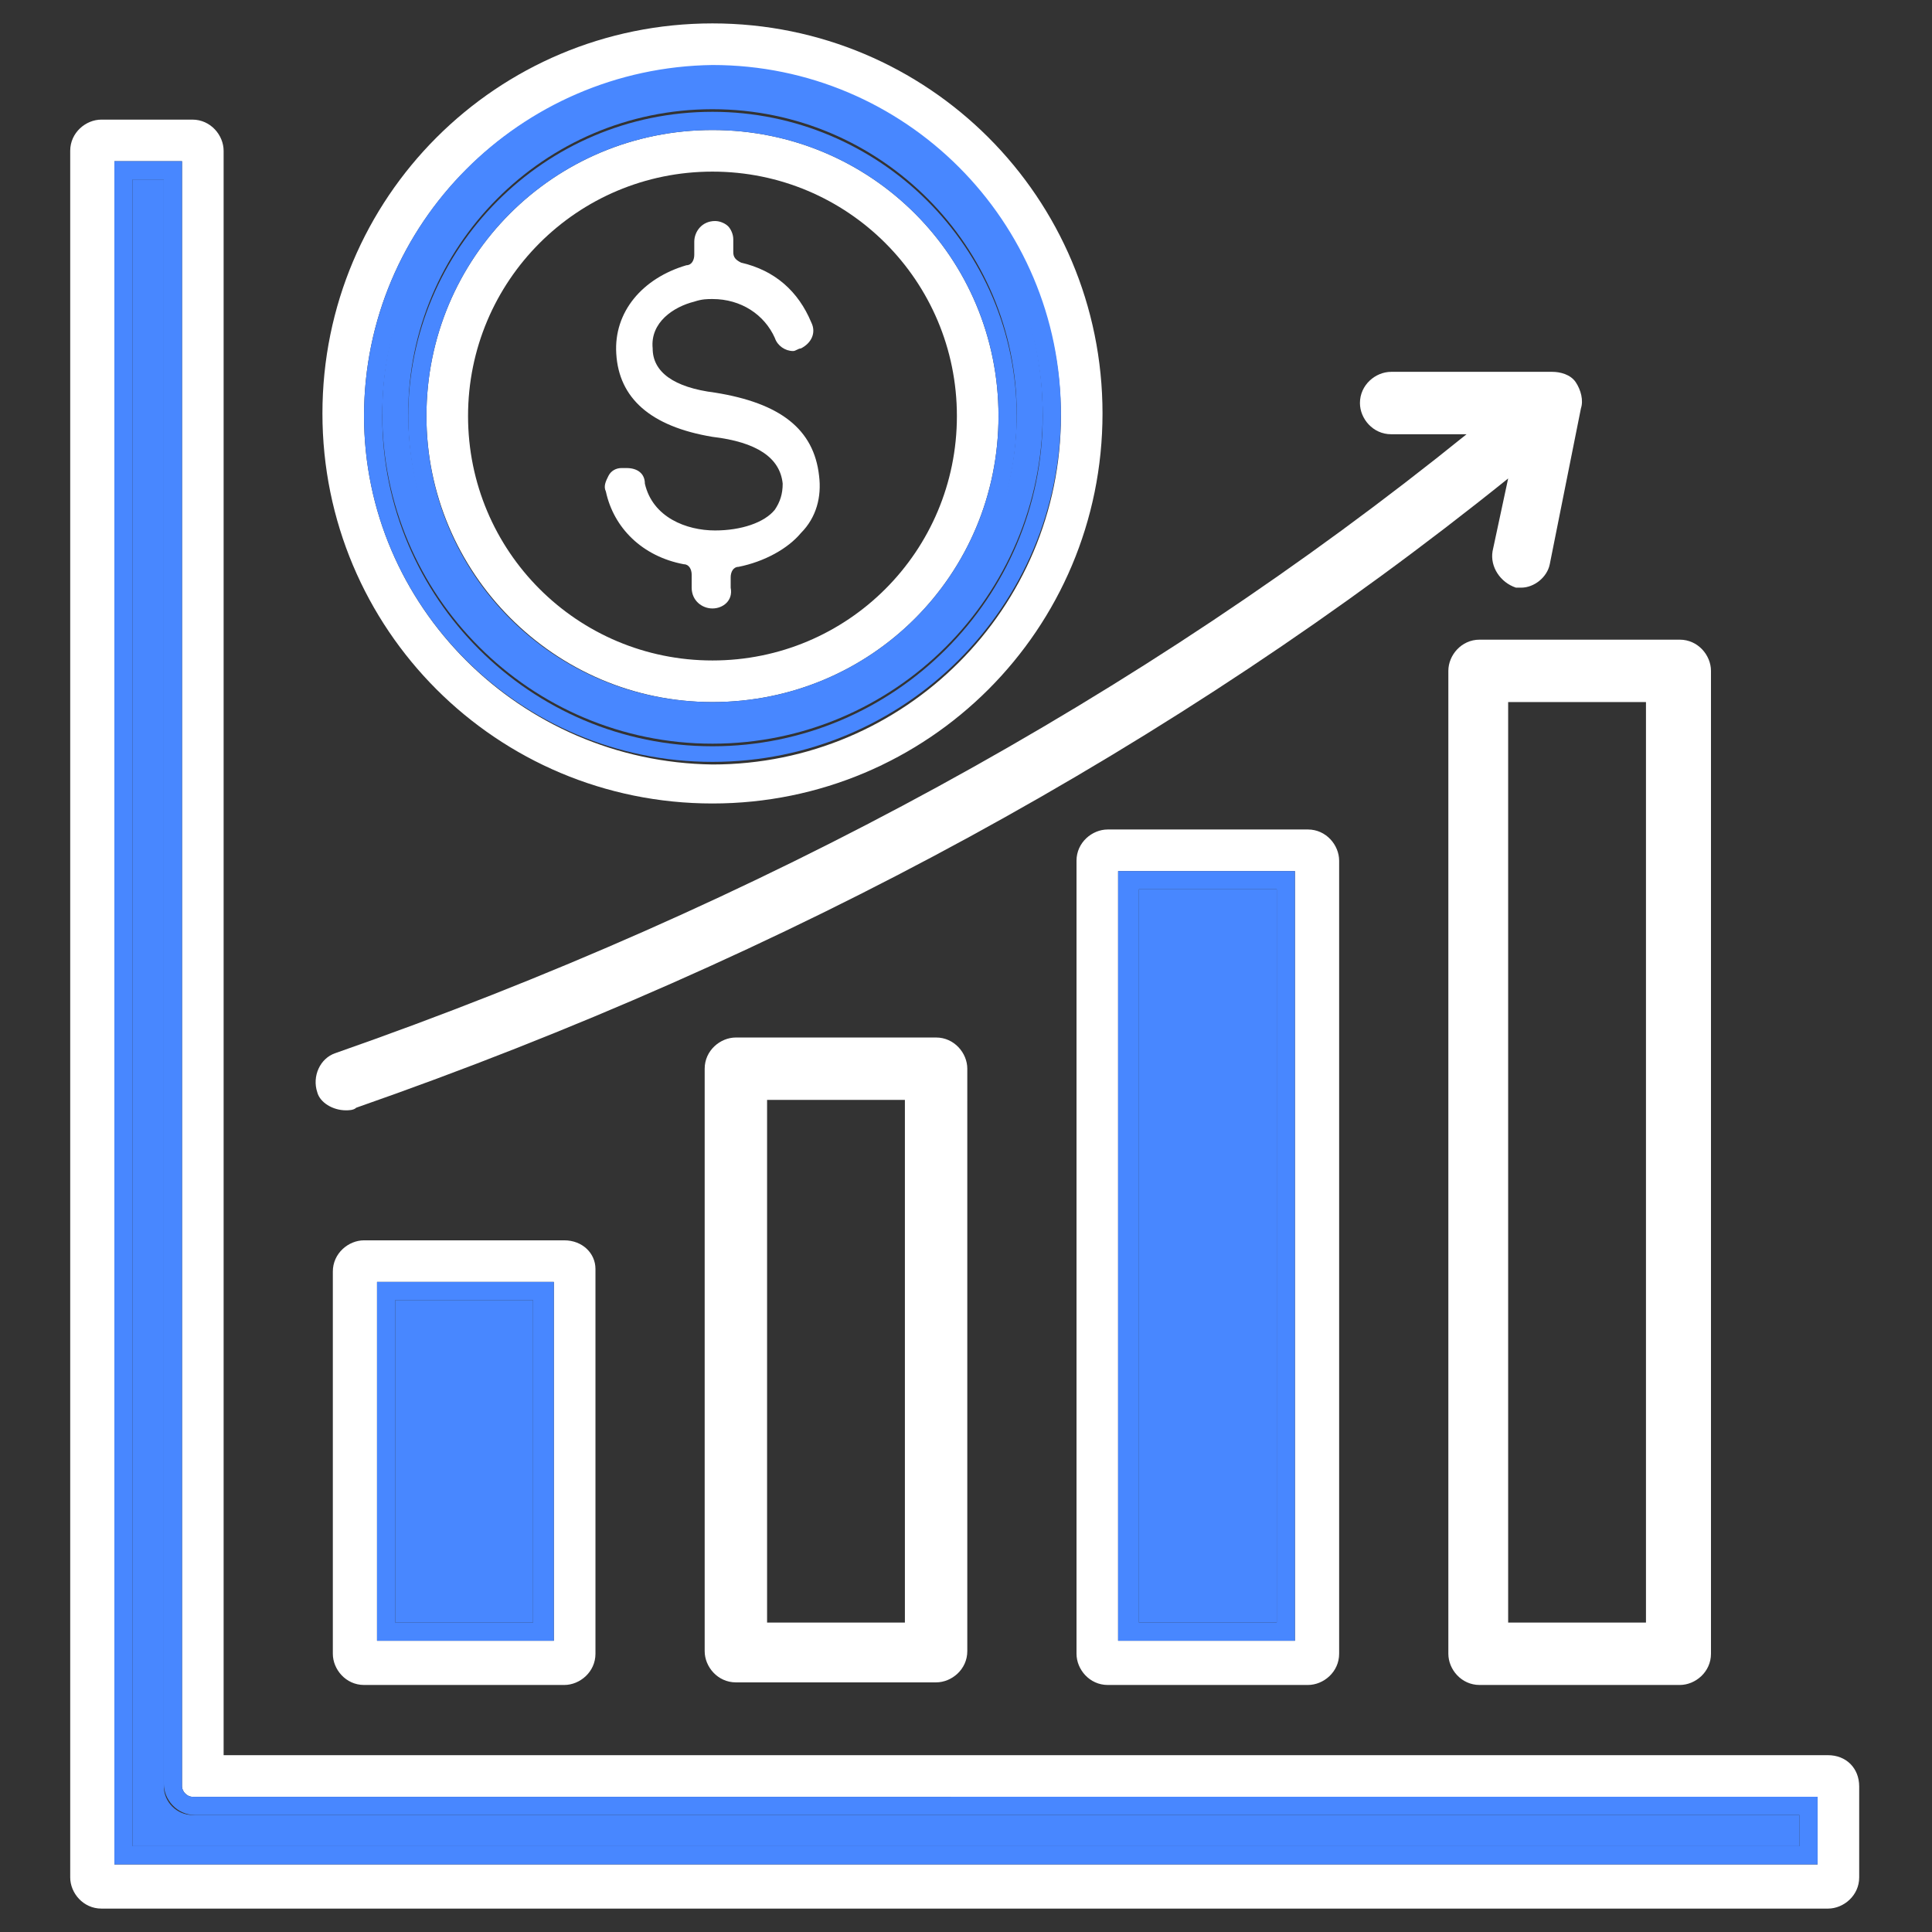
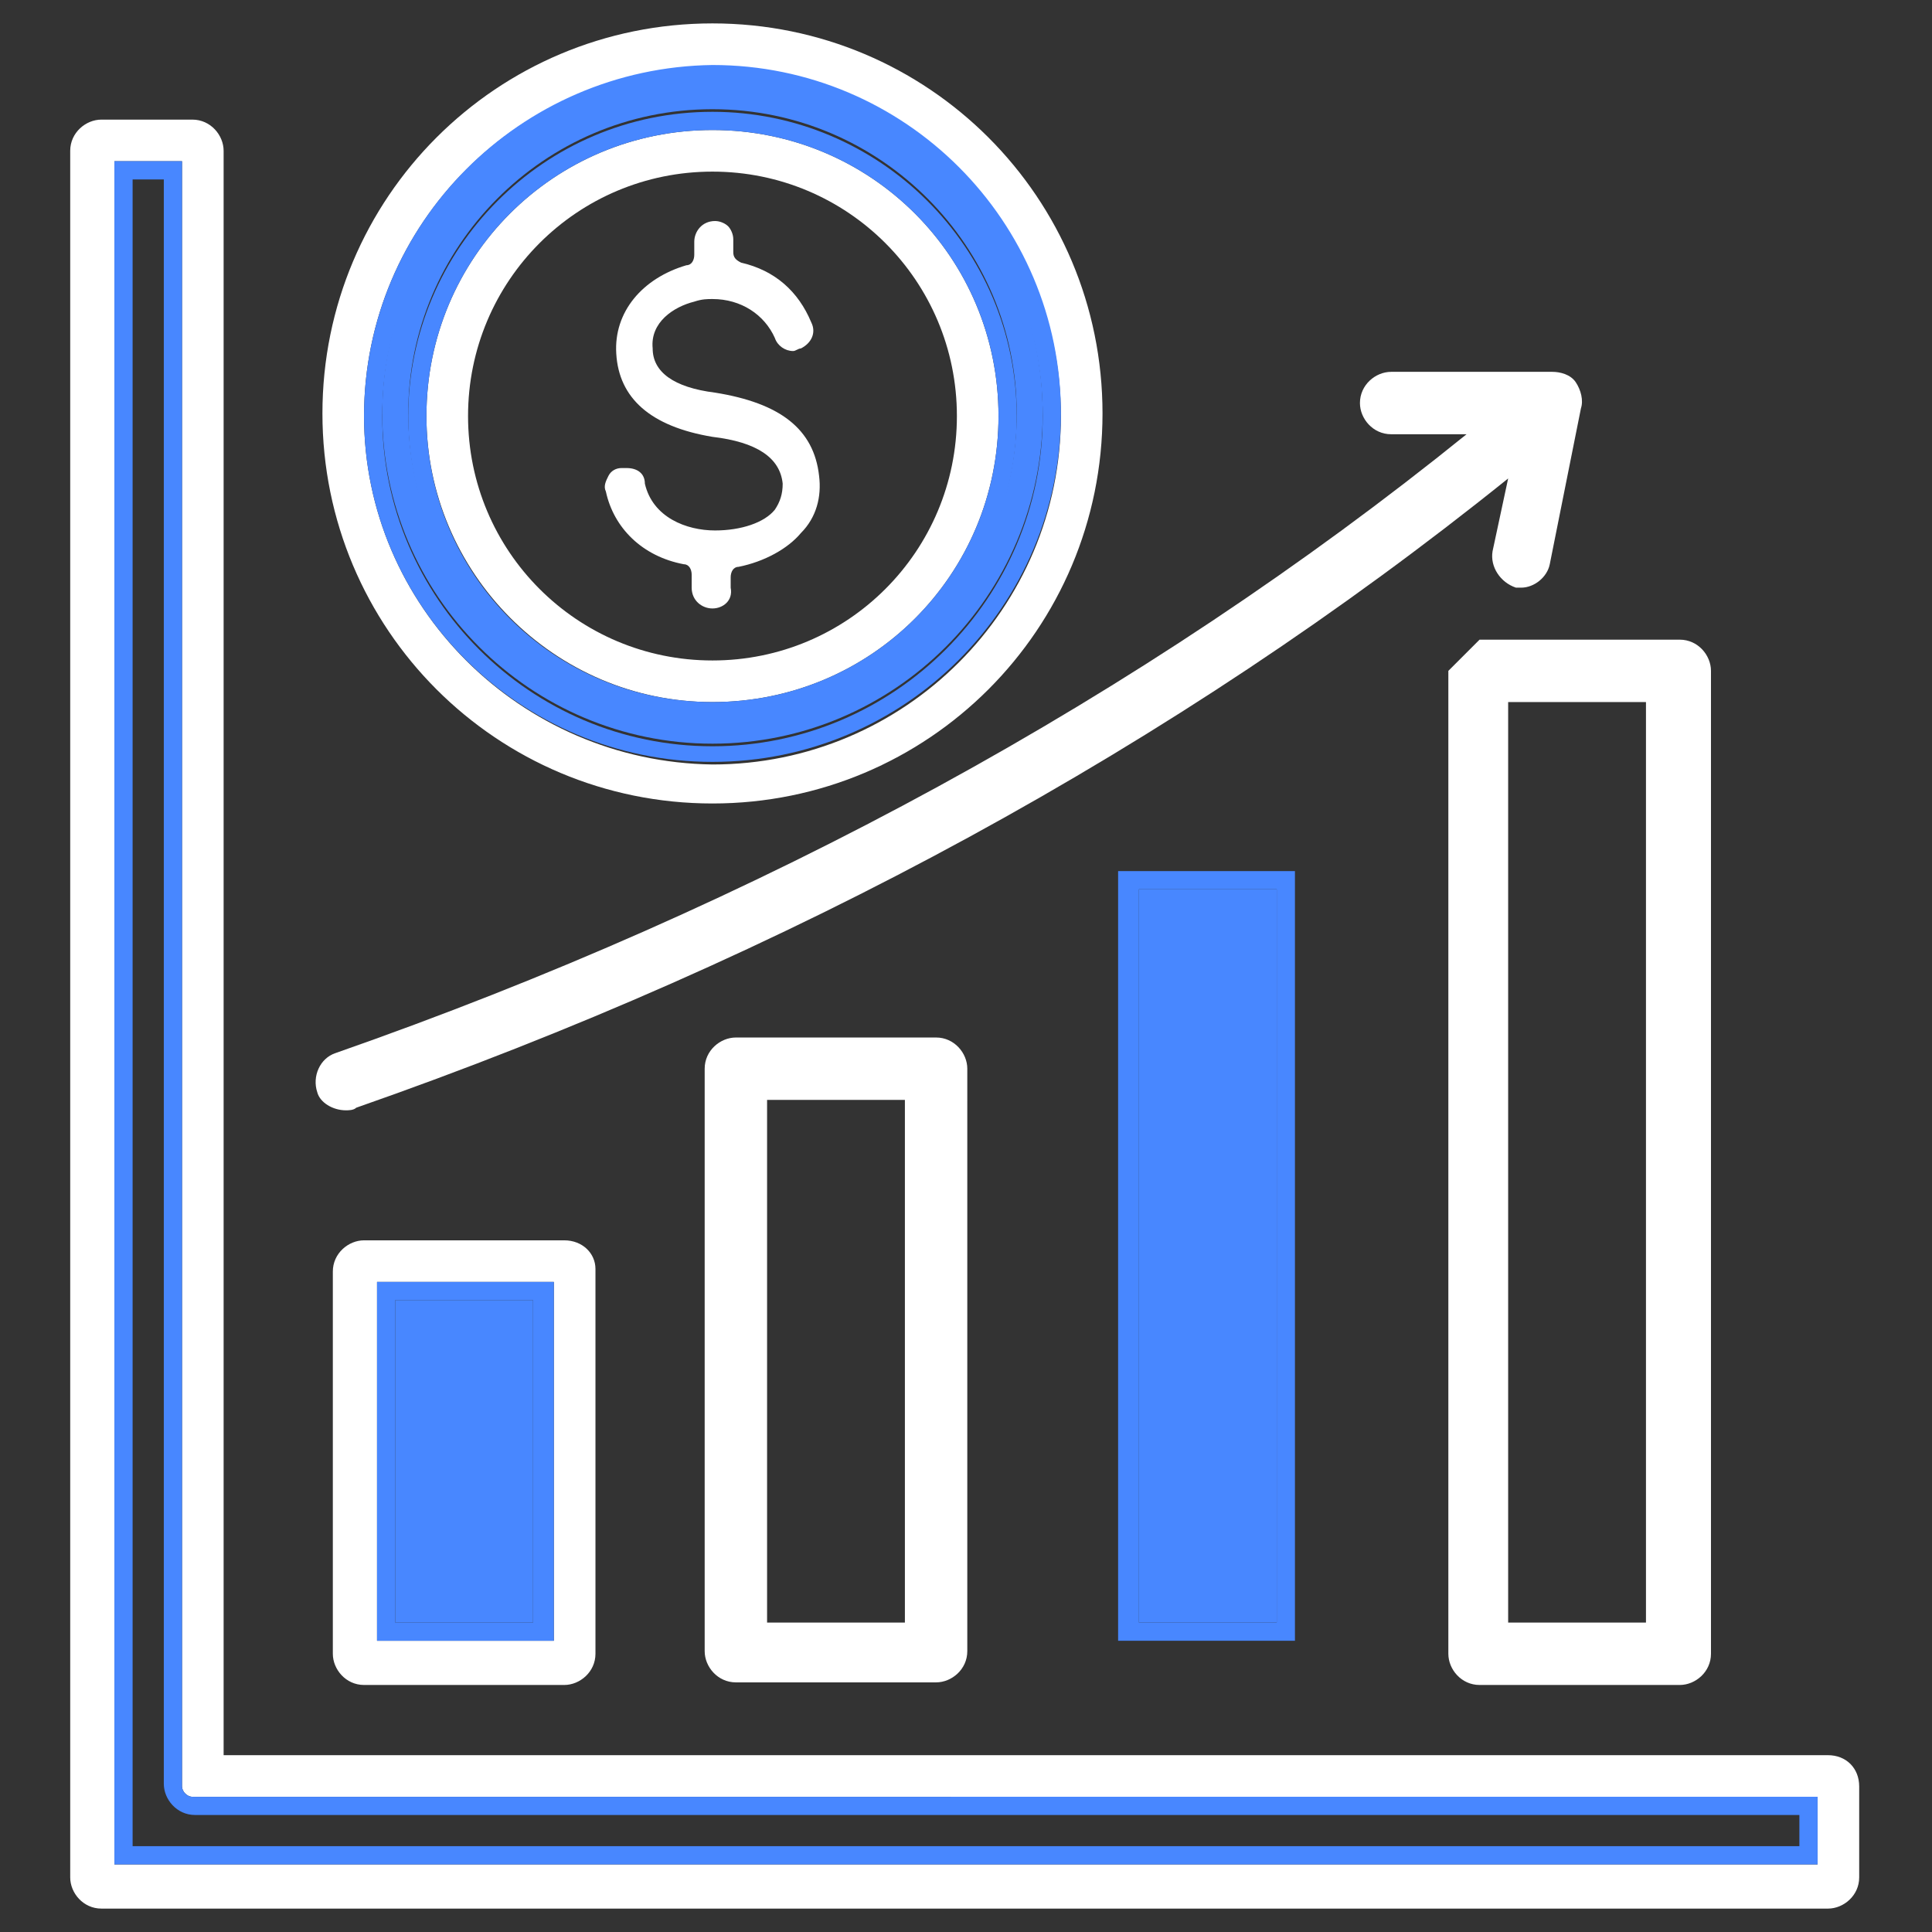
<svg xmlns="http://www.w3.org/2000/svg" version="1.1" id="Layer_1" x="0px" y="0px" width="74.3px" height="74.3px" viewBox="0 0 74.3 74.3" style="enable-background:new 0 0 74.3 74.3;" xml:space="preserve">
  <rect x="0" y="0" width="74.3" height="74.3" fill="#333333" stroke="none" />
  <style type="text/css">
	.st0{fill:none;}
	.st1{fill:#4887FF;}
	.st2{fill:#FFFFFF;}
</style>
  <g>
    <path class="st0" d="M27.4,25.3c5.2,0,9.4-4.2,9.4-9.4c0-5.2-4.2-9.4-9.4-9.4c-5.2,0-9.4,4.2-9.4,9.4C18,21.1,22.2,25.3,27.4,25.3z    M23.7,17.7c0.6-0.2,1.3,0.2,1.4,0.8c0.3,1.1,1.4,1.5,2.3,1.5c0,0,0.1,0,0.1,0c0.8,0,1.6-0.3,1.9-0.7c0.2-0.2,0.2-0.4,0.2-0.7   c-0.1-0.5-0.4-1.2-2.4-1.5c-3.2-0.5-4-2.2-4-3.5c-0.1-1.8,1.1-3.3,3-3.8V9.3c0-0.6,0.5-1.2,1.2-1.2c0,0,0,0,0,0   c0.6,0,1.2,0.5,1.2,1.2v0.5c1.2,0.3,2.4,1.1,3,2.6c0.2,0.6,0,1.3-0.6,1.5c-0.6,0.2-1.3,0-1.5-0.6c-0.5-1.1-1.6-1.4-2.6-1.2   c-0.2,0.1-1.4,0.4-1.3,1.4c0,0.3,0,1,2.1,1.3c2.6,0.4,4.1,1.6,4.3,3.5c0.1,1-0.1,1.8-0.7,2.5c-0.6,0.7-1.5,1.2-2.6,1.4v0.4   c0,0,0,0,0,0c0,0.6-0.5,1.2-1.2,1.2c-0.6,0-1.2-0.5-1.2-1.2v-0.5c-1.7-0.4-3-1.5-3.4-3.1C22.7,18.5,23.1,17.8,23.7,17.7z" />
    <rect x="29.5" y="42.3" class="st0" width="5.3" height="20.1" />
    <rect x="58" y="27" class="st0" width="5.3" height="35.4" />
    <rect x="15.2" y="50" class="st1" width="5.3" height="12.4" />
-     <path class="st1" d="M6.3,68.7V6.9H5.1V71h64.1v-1.2H7.4C6.8,69.8,6.3,69.3,6.3,68.7z" />
    <path class="st1" d="M27.4,28.6c7,0,12.7-5.7,12.7-12.7c0-7-5.7-12.7-12.7-12.7c-7,0-12.7,5.7-12.7,12.7   C14.7,22.9,20.4,28.6,27.4,28.6z M27.4,4.2c6.5,0,11.7,5.3,11.7,11.7c0,6.5-5.3,11.7-11.7,11.7c-6.5,0-11.7-5.3-11.7-11.7   C15.7,9.5,20.9,4.2,27.4,4.2z" />
    <rect x="43.8" y="34.2" class="st1" width="5.3" height="28.2" />
    <path class="st2" d="M27.4,27c6.1,0,11-4.9,11-11c0-6.1-4.9-11-11-11c-6.1,0-11,4.9-11,11C16.4,22,21.3,27,27.4,27z M27.4,6.6   c5.2,0,9.4,4.2,9.4,9.4c0,5.2-4.2,9.4-9.4,9.4c-5.2,0-9.4-4.2-9.4-9.4C18,10.8,22.2,6.6,27.4,6.6z" />
    <path class="st2" d="M27.4,30.9c8.3,0,15-6.7,15-15c0-8.3-6.7-15-15-15c-8.3,0-15,6.7-15,15C12.4,24.2,19.1,30.9,27.4,30.9z    M27.4,2.6c7.4,0,13.4,6,13.4,13.4c0,7.4-6,13.4-13.4,13.4C20,29.3,14,23.3,14,16C14,8.6,20,2.6,27.4,2.6z" />
    <path class="st2" d="M27.4,23.4c-0.4,0-0.8-0.3-0.8-0.8v-0.5c0-0.2-0.1-0.4-0.3-0.4c-1.6-0.3-2.7-1.4-3-2.8c-0.1-0.2,0-0.4,0.1-0.6   c0.1-0.2,0.3-0.3,0.5-0.3c0.1,0,0.1,0,0.2,0c0.4,0,0.7,0.2,0.7,0.6c0.3,1.3,1.6,1.8,2.7,1.8c1,0,1.9-0.3,2.3-0.8   c0.2-0.3,0.3-0.6,0.3-1c-0.1-1-1-1.6-2.7-1.8c-2.4-0.4-3.6-1.5-3.7-3.2c-0.1-1.6,1-2.9,2.7-3.4c0.2,0,0.3-0.2,0.3-0.4V9.3   c0-0.4,0.3-0.8,0.8-0.8c0.2,0,0.4,0.1,0.5,0.2c0.1,0.1,0.2,0.3,0.2,0.5v0.5c0,0.2,0.1,0.3,0.3,0.4c1.3,0.3,2.2,1.1,2.7,2.3   c0.2,0.4,0,0.8-0.4,1c-0.1,0-0.2,0.1-0.3,0.1c-0.3,0-0.6-0.2-0.7-0.5c-0.4-0.9-1.3-1.5-2.4-1.5c-0.2,0-0.4,0-0.7,0.1   c-0.8,0.2-1.7,0.8-1.6,1.8c0,0.9,0.8,1.5,2.4,1.7c2.5,0.4,3.8,1.4,4,3.2c0.1,0.8-0.1,1.6-0.7,2.2c-0.5,0.6-1.4,1.1-2.4,1.3   c-0.2,0-0.3,0.2-0.3,0.4v0.4C28.2,23.1,27.8,23.4,27.4,23.4L27.4,23.4z" />
-     <path class="st2" d="M55.7,25.8v37.8c0,0,0,0,0,0c0,0.6,0.5,1.2,1.2,1.2h7.7c0,0,0,0,0,0c0.6,0,1.2-0.5,1.2-1.2V25.8   c0-0.6-0.5-1.2-1.2-1.2h-7.7C56.2,24.6,55.7,25.2,55.7,25.8z M58,27h5.3v35.4H58V27z" />
+     <path class="st2" d="M55.7,25.8v37.8c0,0,0,0,0,0c0,0.6,0.5,1.2,1.2,1.2h7.7c0,0,0,0,0,0c0.6,0,1.2-0.5,1.2-1.2V25.8   c0-0.6-0.5-1.2-1.2-1.2h-7.7z M58,27h5.3v35.4H58V27z" />
    <path class="st2" d="M28.3,39.9c-0.6,0-1.2,0.5-1.2,1.2v22.4c0,0.6,0.5,1.2,1.2,1.2H36c0.6,0,1.2-0.5,1.2-1.2V41.1   c0-0.6-0.5-1.2-1.2-1.2H28.3z M34.8,62.4h-5.3V42.3h5.3V62.4z" />
    <path class="st2" d="M13.3,42.7c0.1,0,0.3,0,0.4-0.1c16.6-5.8,31.5-13.9,44.3-24.2l-0.6,2.8c-0.1,0.6,0.3,1.2,0.9,1.4   c0.1,0,0.2,0,0.2,0c0.5,0,1-0.4,1.1-0.9l1.2-6c0.1-0.3,0-0.7-0.2-1c-0.2-0.3-0.6-0.4-0.9-0.4l-6.2,0c-0.6,0-1.2,0.5-1.2,1.2   c0,0.6,0.5,1.2,1.2,1.2l2.9,0C43.9,26.8,29.2,34.8,12.9,40.5c-0.6,0.2-0.9,0.9-0.7,1.5C12.3,42.4,12.8,42.7,13.3,42.7z" />
-     <path class="st2" d="M42.6,31.9C42.6,31.9,42.6,31.9,42.6,31.9c-0.6,0-1.2,0.5-1.2,1.2v30.5c0,0,0,0,0,0c0,0.6,0.5,1.2,1.2,1.2h7.7   c0,0,0,0,0,0c0.6,0,1.2-0.5,1.2-1.2V33.1c0,0,0,0,0,0c0-0.6-0.5-1.2-1.2-1.2H42.6z M49.8,63.1H43V33.5h6.8V63.1z" />
    <path class="st2" d="M21.7,47.7h-7.7v0c-0.6,0-1.2,0.5-1.2,1.2c0,0,0,0,0,0v14.7c0,0.6,0.5,1.2,1.2,1.2c0,0,0,0,0,0h7.7   c0.6,0,1.2-0.5,1.2-1.2c0,0,0,0,0,0V48.8C22.9,48.2,22.4,47.7,21.7,47.7C21.7,47.7,21.7,47.7,21.7,47.7z M21.3,63.1h-6.8V49.3h6.8   V63.1z" />
    <path class="st2" d="M70.3,67.5C70.3,67.5,70.3,67.5,70.3,67.5H8.6V5.8c0-0.6-0.5-1.2-1.2-1.2c0,0,0,0,0,0H3.9   c-0.6,0-1.2,0.5-1.2,1.2v66.4c0,0.6,0.5,1.2,1.2,1.2h66.4c0.6,0,1.2-0.5,1.2-1.2c0,0,0,0,0,0v-3.5C71.5,68,71,67.5,70.3,67.5z    M69.9,71.7H4.4V6.2H7v62.5c0,0.2,0.2,0.4,0.4,0.4h62.5V71.7z" />
    <path class="st1" d="M7,68.7V6.2H4.4v65.5h65.5v-2.6H7.4C7.2,69.1,7,68.9,7,68.7z M69.2,71H5.1V6.9h1.2v61.7c0,0.6,0.5,1.2,1.2,1.2   h61.7V71z" />
    <path class="st1" d="M14.5,63.1h6.8V49.3h-6.8V63.1z M15.2,50h5.3v12.4h-5.3V50z" />
    <path class="st1" d="M27.4,27.7c6.5,0,11.7-5.3,11.7-11.7c0-6.5-5.3-11.7-11.7-11.7c-6.5,0-11.7,5.3-11.7,11.7   C15.7,22.4,20.9,27.7,27.4,27.7z M27.4,5c6.1,0,11,4.9,11,11c0,6.1-4.9,11-11,11c-6.1,0-11-4.9-11-11C16.4,9.9,21.3,5,27.4,5z" />
    <path class="st1" d="M27.4,29.3c7.4,0,13.4-6,13.4-13.4c0-7.4-6-13.4-13.4-13.4C20,2.6,14,8.6,14,16C14,23.3,20,29.3,27.4,29.3z    M27.4,3.3c7,0,12.7,5.7,12.7,12.7c0,7-5.7,12.7-12.7,12.7c-7,0-12.7-5.7-12.7-12.7C14.7,9,20.4,3.3,27.4,3.3z" />
    <path class="st1" d="M43,63.1h6.8V33.5H43V63.1z M43.8,34.2h5.3v28.2h-5.3V34.2z" />
  </g>
</svg>